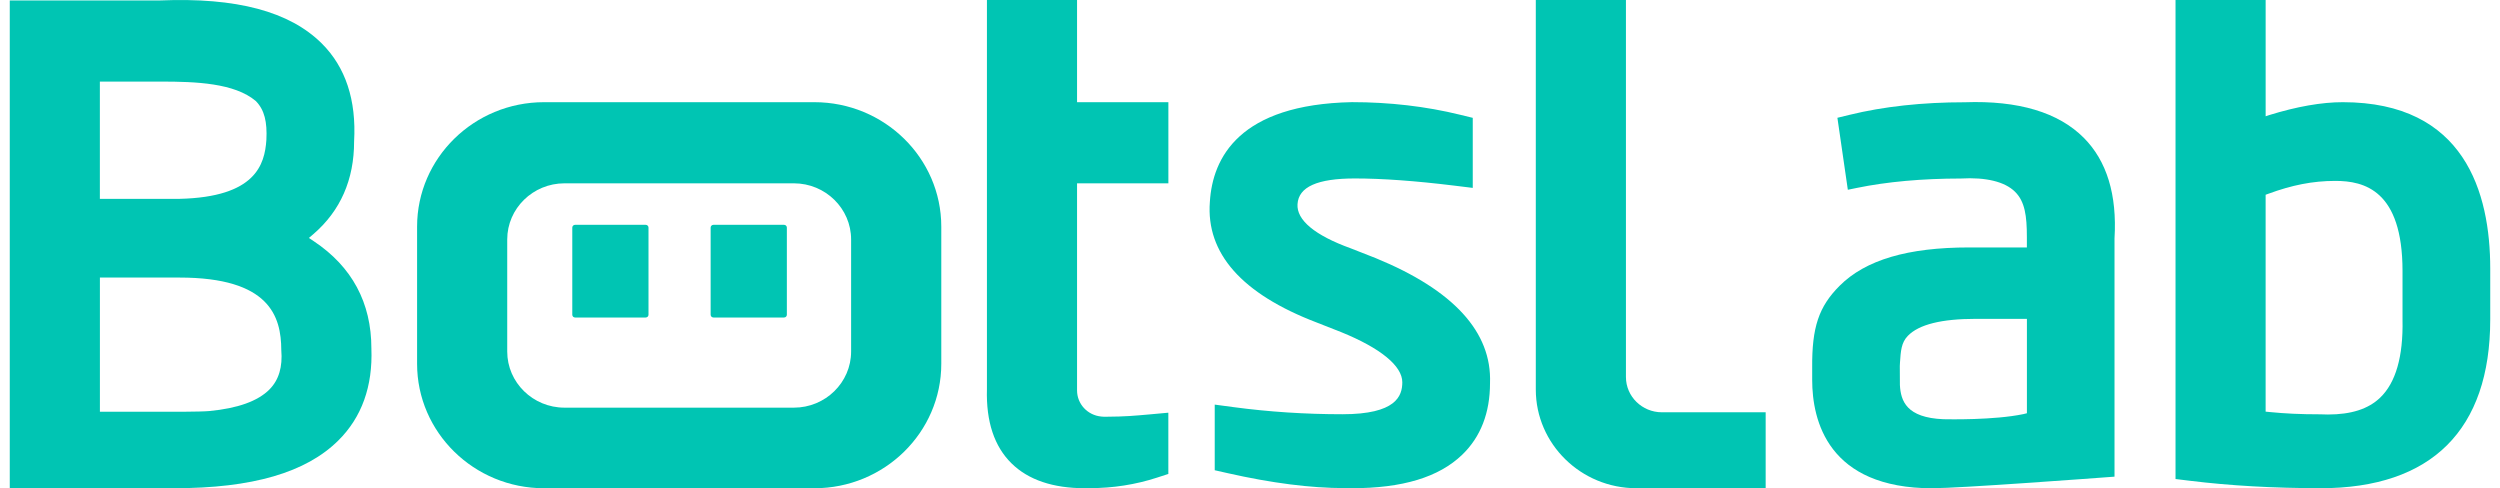
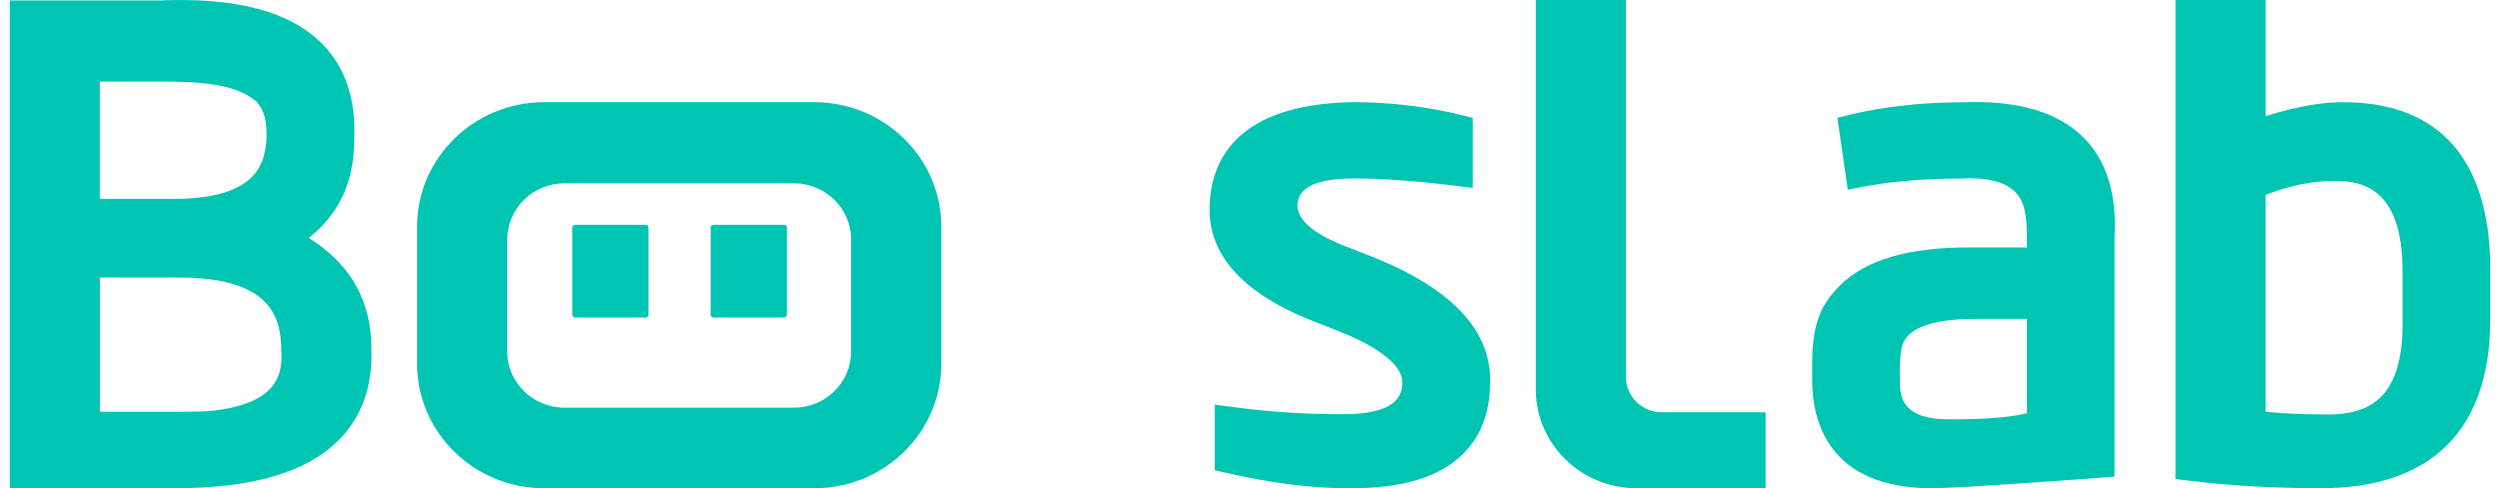
<svg xmlns="http://www.w3.org/2000/svg" width="128" height="25" viewBox="0 0 128 25" fill="none">
  <path d="M8.922 24.997C12.919 24.997 15.67 24.196 17.326 22.549C18.522 21.362 19.09 19.778 19.015 17.84C19.015 15.5 18.023 13.656 16.069 12.352L15.816 12.183L16.047 11.985C17.432 10.793 18.132 9.195 18.13 7.239C18.25 5.12 17.693 3.438 16.476 2.226C14.824 0.585 12.113 -0.139 8.188 0.023H0.5V24.989H8.161C8.424 24.995 8.675 24.998 8.922 24.998V24.997ZM8.238 4.177C10.04 4.177 12.002 4.252 13.093 5.169C13.546 5.627 13.685 6.247 13.639 7.163C13.553 8.426 13.089 10.09 9.192 10.181H5.113V4.177H8.238ZM5.115 14.211H9.187C13.8 14.211 14.396 16.193 14.402 17.921C14.475 18.785 14.278 19.452 13.798 19.938C13.207 20.537 12.174 20.907 10.711 21.046C10.269 21.088 8.612 21.083 8.567 21.081H5.115V14.211Z" fill="#00C5B3" />
-   <path d="M68.843 24.993L69.203 24.997C71.811 24.997 73.664 24.436 74.864 23.283C75.811 22.372 76.289 21.137 76.289 19.612C76.386 16.999 74.42 14.852 70.444 13.219L69.155 12.713C67.321 12.05 66.377 11.265 66.433 10.452C66.487 9.569 67.446 9.137 69.37 9.137C70.759 9.137 72.466 9.26 74.443 9.502L75.405 9.62V6.033L74.756 5.875C73.01 5.446 71.146 5.23 69.219 5.23C63.455 5.346 62.081 8.073 61.945 10.338C61.745 12.971 63.582 15.047 67.407 16.509L68.659 17.001C70.684 17.823 71.798 18.735 71.798 19.571C71.798 20.275 71.481 21.209 68.736 21.209C66.839 21.209 64.966 21.087 63.165 20.846L62.194 20.716V24.076L62.857 24.226C65.097 24.733 67.11 24.991 68.841 24.991L68.843 24.993Z" fill="#00C5B3" />
+   <path d="M68.843 24.993L69.203 24.997C71.811 24.997 73.664 24.436 74.864 23.283C75.811 22.372 76.289 21.137 76.289 19.612C76.386 16.999 74.42 14.852 70.444 13.219L69.155 12.713C67.321 12.05 66.377 11.265 66.433 10.452C66.487 9.569 67.446 9.137 69.37 9.137C70.759 9.137 72.466 9.26 74.443 9.502L75.405 9.62V6.033L74.756 5.875C73.01 5.446 71.146 5.23 69.219 5.23C63.455 5.346 62.081 8.073 61.945 10.338C61.745 12.971 63.582 15.047 67.407 16.509L68.659 17.001C70.684 17.823 71.798 18.735 71.798 19.571C71.798 20.275 71.481 21.209 68.736 21.209C66.839 21.209 64.966 21.087 63.165 20.846L62.194 20.716V24.076L62.857 24.226C65.097 24.733 67.11 24.991 68.841 24.991L68.843 24.993" fill="#00C5B3" />
  <path d="M98.946 24.997C100.298 24.997 106.962 24.501 108.263 24.405V12.206C108.398 9.966 107.868 8.238 106.689 7.055C105.393 5.754 103.341 5.137 100.597 5.236C98.425 5.236 96.441 5.452 94.695 5.88L94.075 6.031L94.609 9.716L95.078 9.62C96.618 9.304 98.409 9.142 100.397 9.14C101.679 9.067 102.644 9.3 103.167 9.816C103.677 10.319 103.776 11.051 103.776 12.145V12.669H100.816C97.691 12.669 95.519 13.3 94.184 14.636C93.121 15.702 92.766 16.76 92.784 18.832V19.454C92.784 21.525 93.585 25 98.946 25V24.997ZM97.279 18.564C97.318 17.974 97.345 17.545 97.678 17.199C98.246 16.609 99.415 16.325 101.159 16.325H103.778V21.158L103.599 21.202C102.092 21.517 99.757 21.469 99.499 21.464C97.614 21.385 97.318 20.533 97.275 19.712L97.27 18.734L97.279 18.564Z" fill="#00C5B3" />
  <path d="M118.811 24.997C124.495 24.997 127.5 22.008 127.5 16.355V13.751C127.5 9.864 126.189 5.232 119.948 5.232C118.867 5.232 117.599 5.455 116.184 5.892L116.001 5.954V0H111.387V24.526L112.135 24.617C114.178 24.868 116.424 24.995 118.811 24.995V24.997ZM116.001 9.971L116.155 9.915C117.339 9.481 118.403 9.262 119.569 9.262C121.046 9.262 123.009 9.739 123.009 13.874V16.376C123.048 18.258 122.661 19.601 121.859 20.365C121.256 20.941 120.38 21.223 119.189 21.223C119.062 21.223 118.931 21.22 118.797 21.213H118.786C117.776 21.213 116.99 21.174 116.213 21.097L116 21.076V9.971H116.001Z" fill="#00C5B3" />
-   <path d="M55.55 24.997C55.636 24.997 55.722 24.997 55.799 24.993C56.985 24.993 58.136 24.812 59.234 24.456L59.819 24.266V21.13L58.886 21.215C58.063 21.288 57.61 21.331 56.669 21.336C56.585 21.345 56.413 21.331 56.386 21.327C55.679 21.26 55.145 20.684 55.145 19.987V9.388H59.821V5.232H55.145V0H50.531V19.924C50.484 21.583 50.908 22.86 51.791 23.725C52.649 24.57 53.915 24.997 55.55 24.997Z" fill="#00C5B3" />
  <path d="M83.784 24.997H90.402V21.109H85.089C84.074 21.109 83.248 20.3 83.248 19.304V0H78.633V19.945C78.633 22.73 80.945 24.997 83.785 24.997H83.784Z" fill="#00C5B3" />
  <path d="M33.06 11.511H29.444C29.365 11.511 29.301 11.573 29.301 11.651V16.116C29.301 16.194 29.365 16.256 29.444 16.256H33.06C33.139 16.256 33.203 16.194 33.203 16.116V11.651C33.203 11.573 33.139 11.511 33.06 11.511Z" fill="#00C5B3" />
  <path d="M40.144 11.511H36.529C36.45 11.511 36.385 11.573 36.385 11.651V16.116C36.385 16.194 36.45 16.256 36.529 16.256H40.144C40.223 16.256 40.287 16.194 40.287 16.116V11.651C40.287 11.573 40.223 11.511 40.144 11.511Z" fill="#00C5B3" />
  <path d="M41.695 5.232H27.854C24.271 5.232 21.355 8.09 21.355 11.604V18.627C21.355 22.14 24.271 24.998 27.854 24.998H41.695C45.278 24.998 48.194 22.14 48.194 18.627V11.604C48.194 8.09 45.278 5.232 41.695 5.232ZM43.577 17.998C43.577 19.584 42.261 20.872 40.646 20.872H28.902C27.285 20.872 25.97 19.582 25.97 17.998V12.26C25.97 10.675 27.286 9.386 28.902 9.386H40.646C42.263 9.386 43.577 10.677 43.577 12.26V17.998Z" fill="#00C5B3" />
</svg>